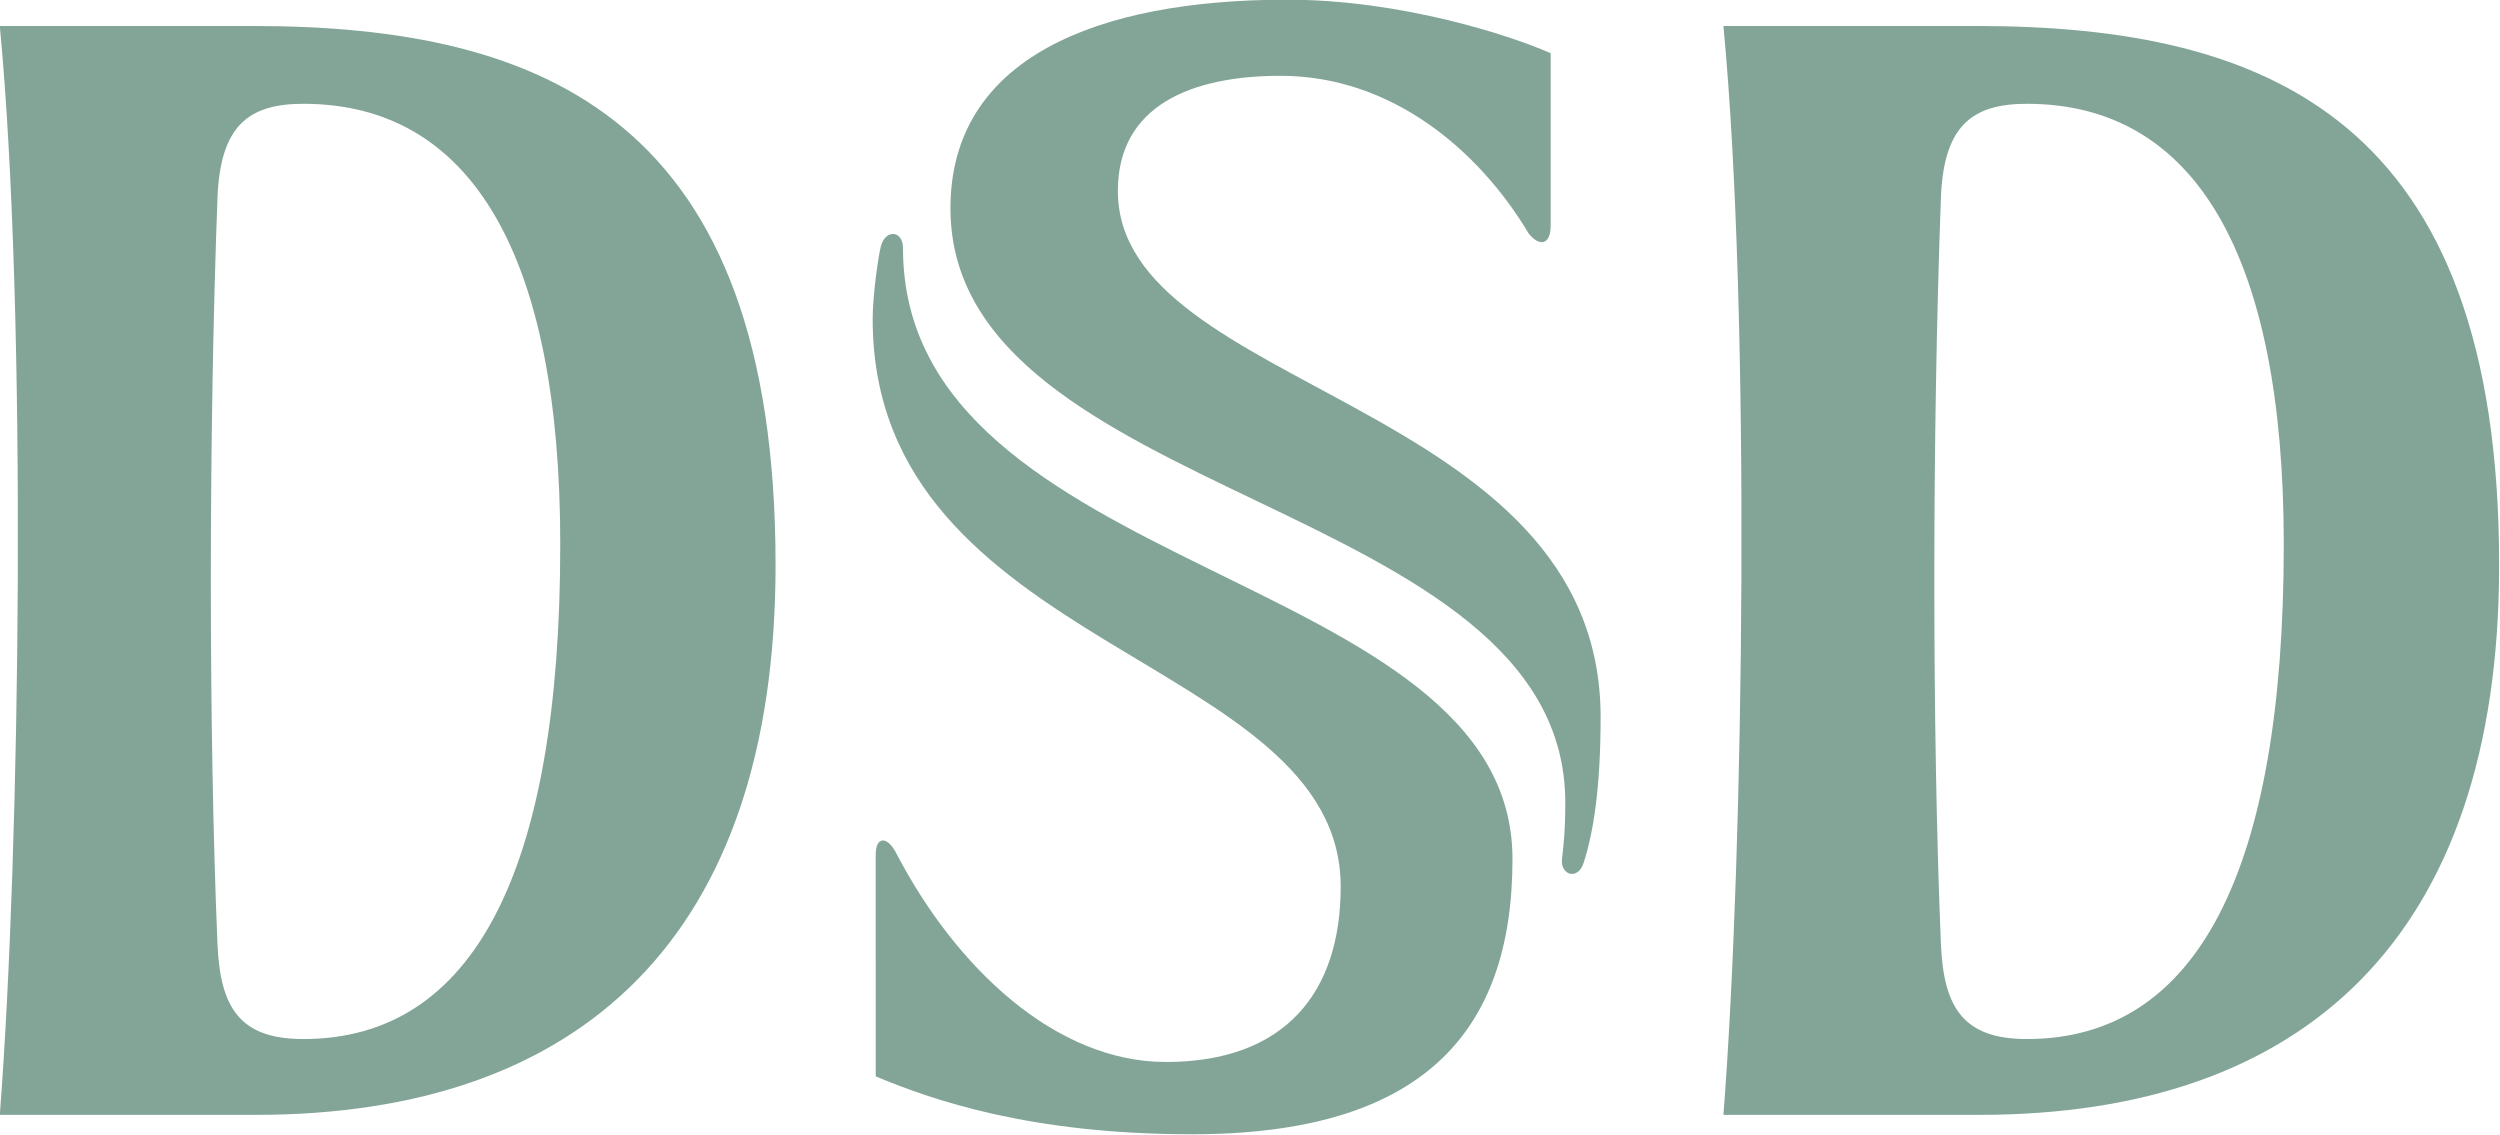
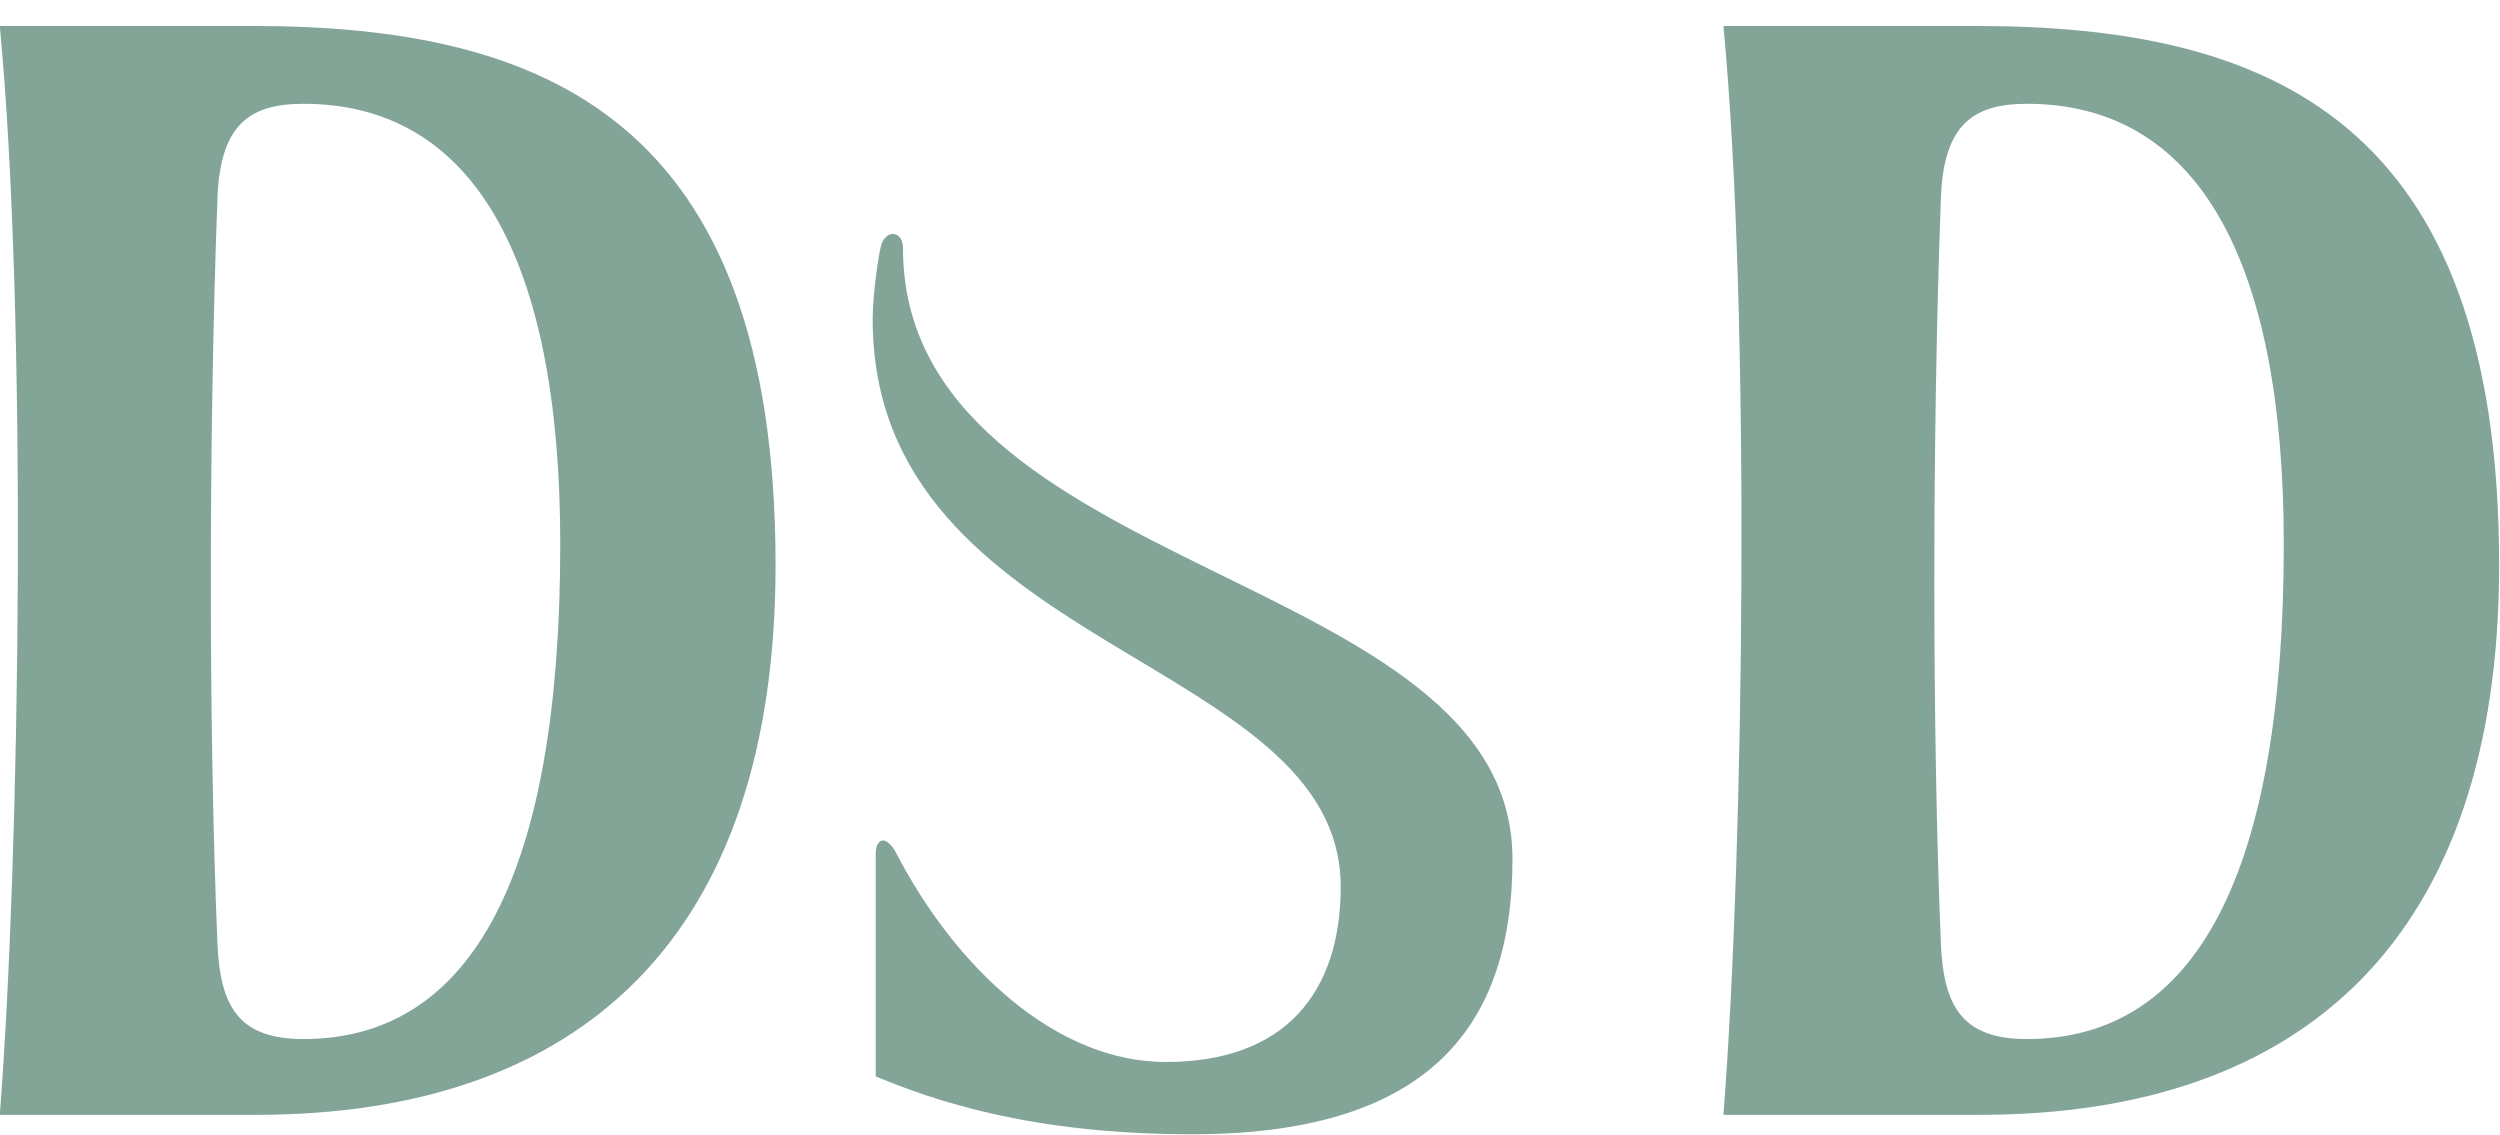
<svg xmlns="http://www.w3.org/2000/svg" xmlns:ns1="http://www.inkscape.org/namespaces/inkscape" xmlns:ns2="http://sodipodi.sourceforge.net/DTD/sodipodi-0.dtd" width="500" height="227" id="svg4067" version="1.1" ns1:version="1.2.1 (9c6d41e410, 2022-07-14, custom)" ns2:docname="dsd_logo_dark.svg">
  <defs id="defs4069" />
  <ns2:namedview ns1:document-units="in" pagecolor="#ffffff" bordercolor="#666666" borderopacity="1.0" ns1:pageopacity="0.0" ns1:pageshadow="2" ns1:zoom="1.0921799" ns1:cx="281.08922" ns1:cy="76.452606" ns1:current-layer="layer1" id="namedview4071" showgrid="false" units="in" fit-margin-top="0" fit-margin-left="0" fit-margin-right="0" fit-margin-bottom="0" ns1:window-width="758" ns1:window-height="736" ns1:window-x="0" ns1:window-y="0" ns1:window-maximized="1" ns1:showpageshadow="2" ns1:pagecheckerboard="0" ns1:deskcolor="#d1d1d1" />
  <g ns1:label="Layer 1" ns1:groupmode="layer" id="layer1" transform="translate(-139.767,-158.262)">
    <g id="g638" transform="matrix(1.031,0,0,1.058,-13.459,-27.717)" style="fill:#83a598;fill-opacity:1">
-       <path ns1:connector-curvature="0" d="m 257.301,278.669 c 0,-54.443 -17.097,-83.264 -49.845,-83.264 -10.606,0 -16.121,4.127 -16.65,17.791 -1.717,44.836 -1.717,100.996 0,141.035 0.53,12.147 4.41,17.967 16.65,17.967 32.96,0 49.845,-31.537 49.845,-93.529 l 41.767,3.916 c 0,70.364 -37.804,103.947 -100.82,103.947 h -49.669 c 4.01,-50.539 5.303,-151.617 0,-205.837 h 49.069 c 56.665,0 101.419,17.626 101.419,101.89 l -41.767,-3.916" style="fill:#83a598;fill-opacity:1;fill-rule:nonzero;stroke:none;stroke-width:1.221" id="path3094" />
+       <path ns1:connector-curvature="0" d="m 257.301,278.669 c 0,-54.443 -17.097,-83.264 -49.845,-83.264 -10.606,0 -16.121,4.127 -16.65,17.791 -1.717,44.836 -1.717,100.996 0,141.035 0.53,12.147 4.41,17.967 16.65,17.967 32.96,0 49.845,-31.537 49.845,-93.529 l 41.767,3.916 c 0,70.364 -37.804,103.947 -100.82,103.947 h -49.669 c 4.01,-50.539 5.303,-151.617 0,-205.837 h 49.069 c 56.665,0 101.419,17.626 101.419,101.89 " style="fill:#83a598;fill-opacity:1;fill-rule:nonzero;stroke:none;stroke-width:1.221" id="path3094" />
      <path ns1:connector-curvature="0" d="m 591.638,278.669 c 0,-54.443 -17.085,-83.264 -49.834,-83.264 -10.606,0 -16.157,4.127 -16.674,17.791 -1.705,44.836 -1.705,100.996 0,141.035 0.517,12.147 4.457,17.967 16.674,17.967 32.96,0 49.834,-31.537 49.834,-93.529 l 41.779,3.916 c 0,70.364 -37.804,103.947 -100.82,103.947 H 482.94 c 4.021,-50.539 5.28,-151.617 0,-205.837 h 49.034 c 56.677,0 101.443,17.626 101.443,101.89 L 591.638,278.669" style="fill:#83a598;fill-opacity:1;fill-rule:nonzero;stroke:none;stroke-width:1.221" id="path3096" />
      <path ns1:connector-curvature="0" d="m 323.785,222.674 c 0,62.568 118.234,60.405 118.234,115.495 0.019,33.101 -17.85,52.033 -62.157,52.033 -31.384,0 -50.363,-6.467 -61.369,-10.947 V 337.357 c 0,-3.492 2.211,-3.563 3.939,-0.376 11.594,21.765 30.973,39.556 52.362,39.556 23.129,0 33.901,-13.158 33.901,-33.113 0,-43.801 -90.789,-44.319 -90.789,-107.299 0,-4.715 1.152,-12.159 1.576,-13.746 0.859,-3.304 4.304,-3.093 4.304,0.294" style="fill:#83a598;fill-opacity:1;fill-rule:nonzero;stroke:none;stroke-width:1.221" id="path3098" />
-       <path ns1:connector-curvature="0" d="m 459.117,311.347 c 0,-60.17 -93.647,-61.381 -93.647,-99.479 0,-16.204 14.393,-21.754 31.561,-21.754 21.554,0 38.51,14.087 48.152,29.844 2.046,2.469 4.245,2.164 4.245,-1.505 v -32.607 c -7.502,-3.257 -28.844,-10.124 -51.115,-10.124 -37.158,0 -65.32,11.159 -65.32,39.427 0,55.69 119.269,54.702 119.269,112.367 0,5.315 -0.306,7.784 -0.646,10.724 -0.293,2.94 3.081,4.057 4.21,0.635 1.917,-5.774 3.292,-14.346 3.292,-27.527" style="fill:#83a598;fill-opacity:1;fill-rule:nonzero;stroke:none;stroke-width:1.221" id="path3100" />
    </g>
  </g>
</svg>